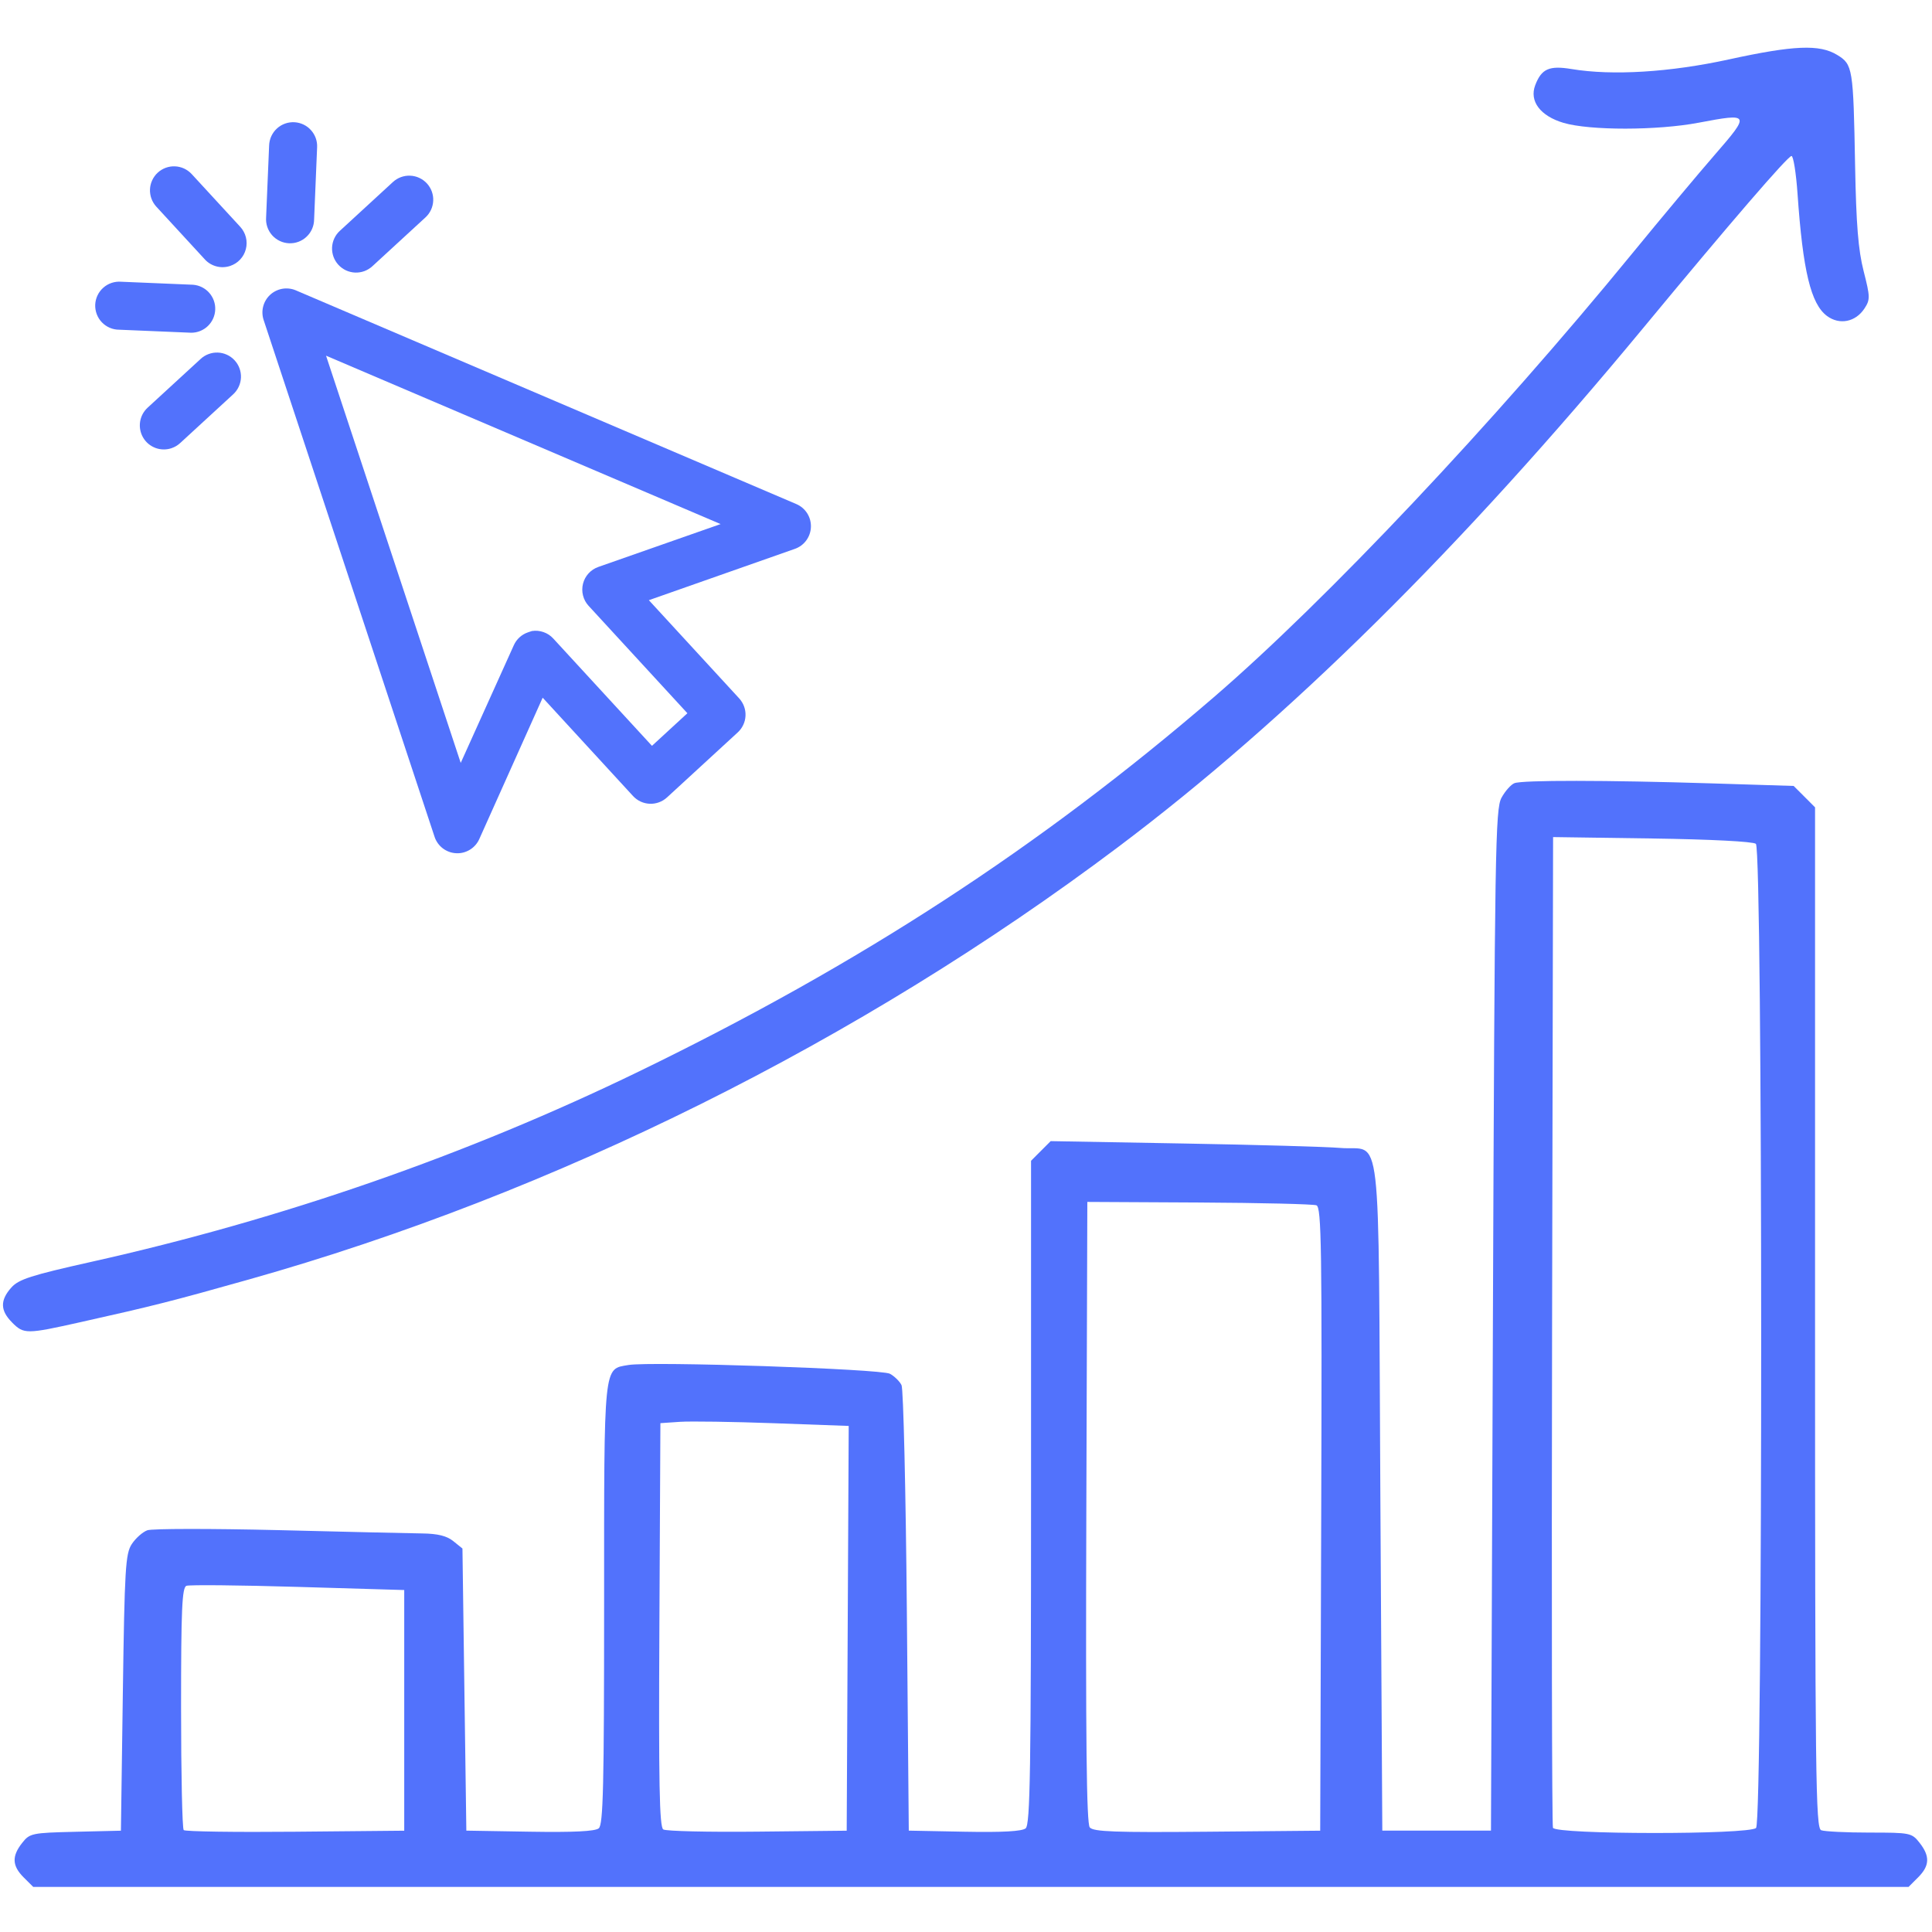
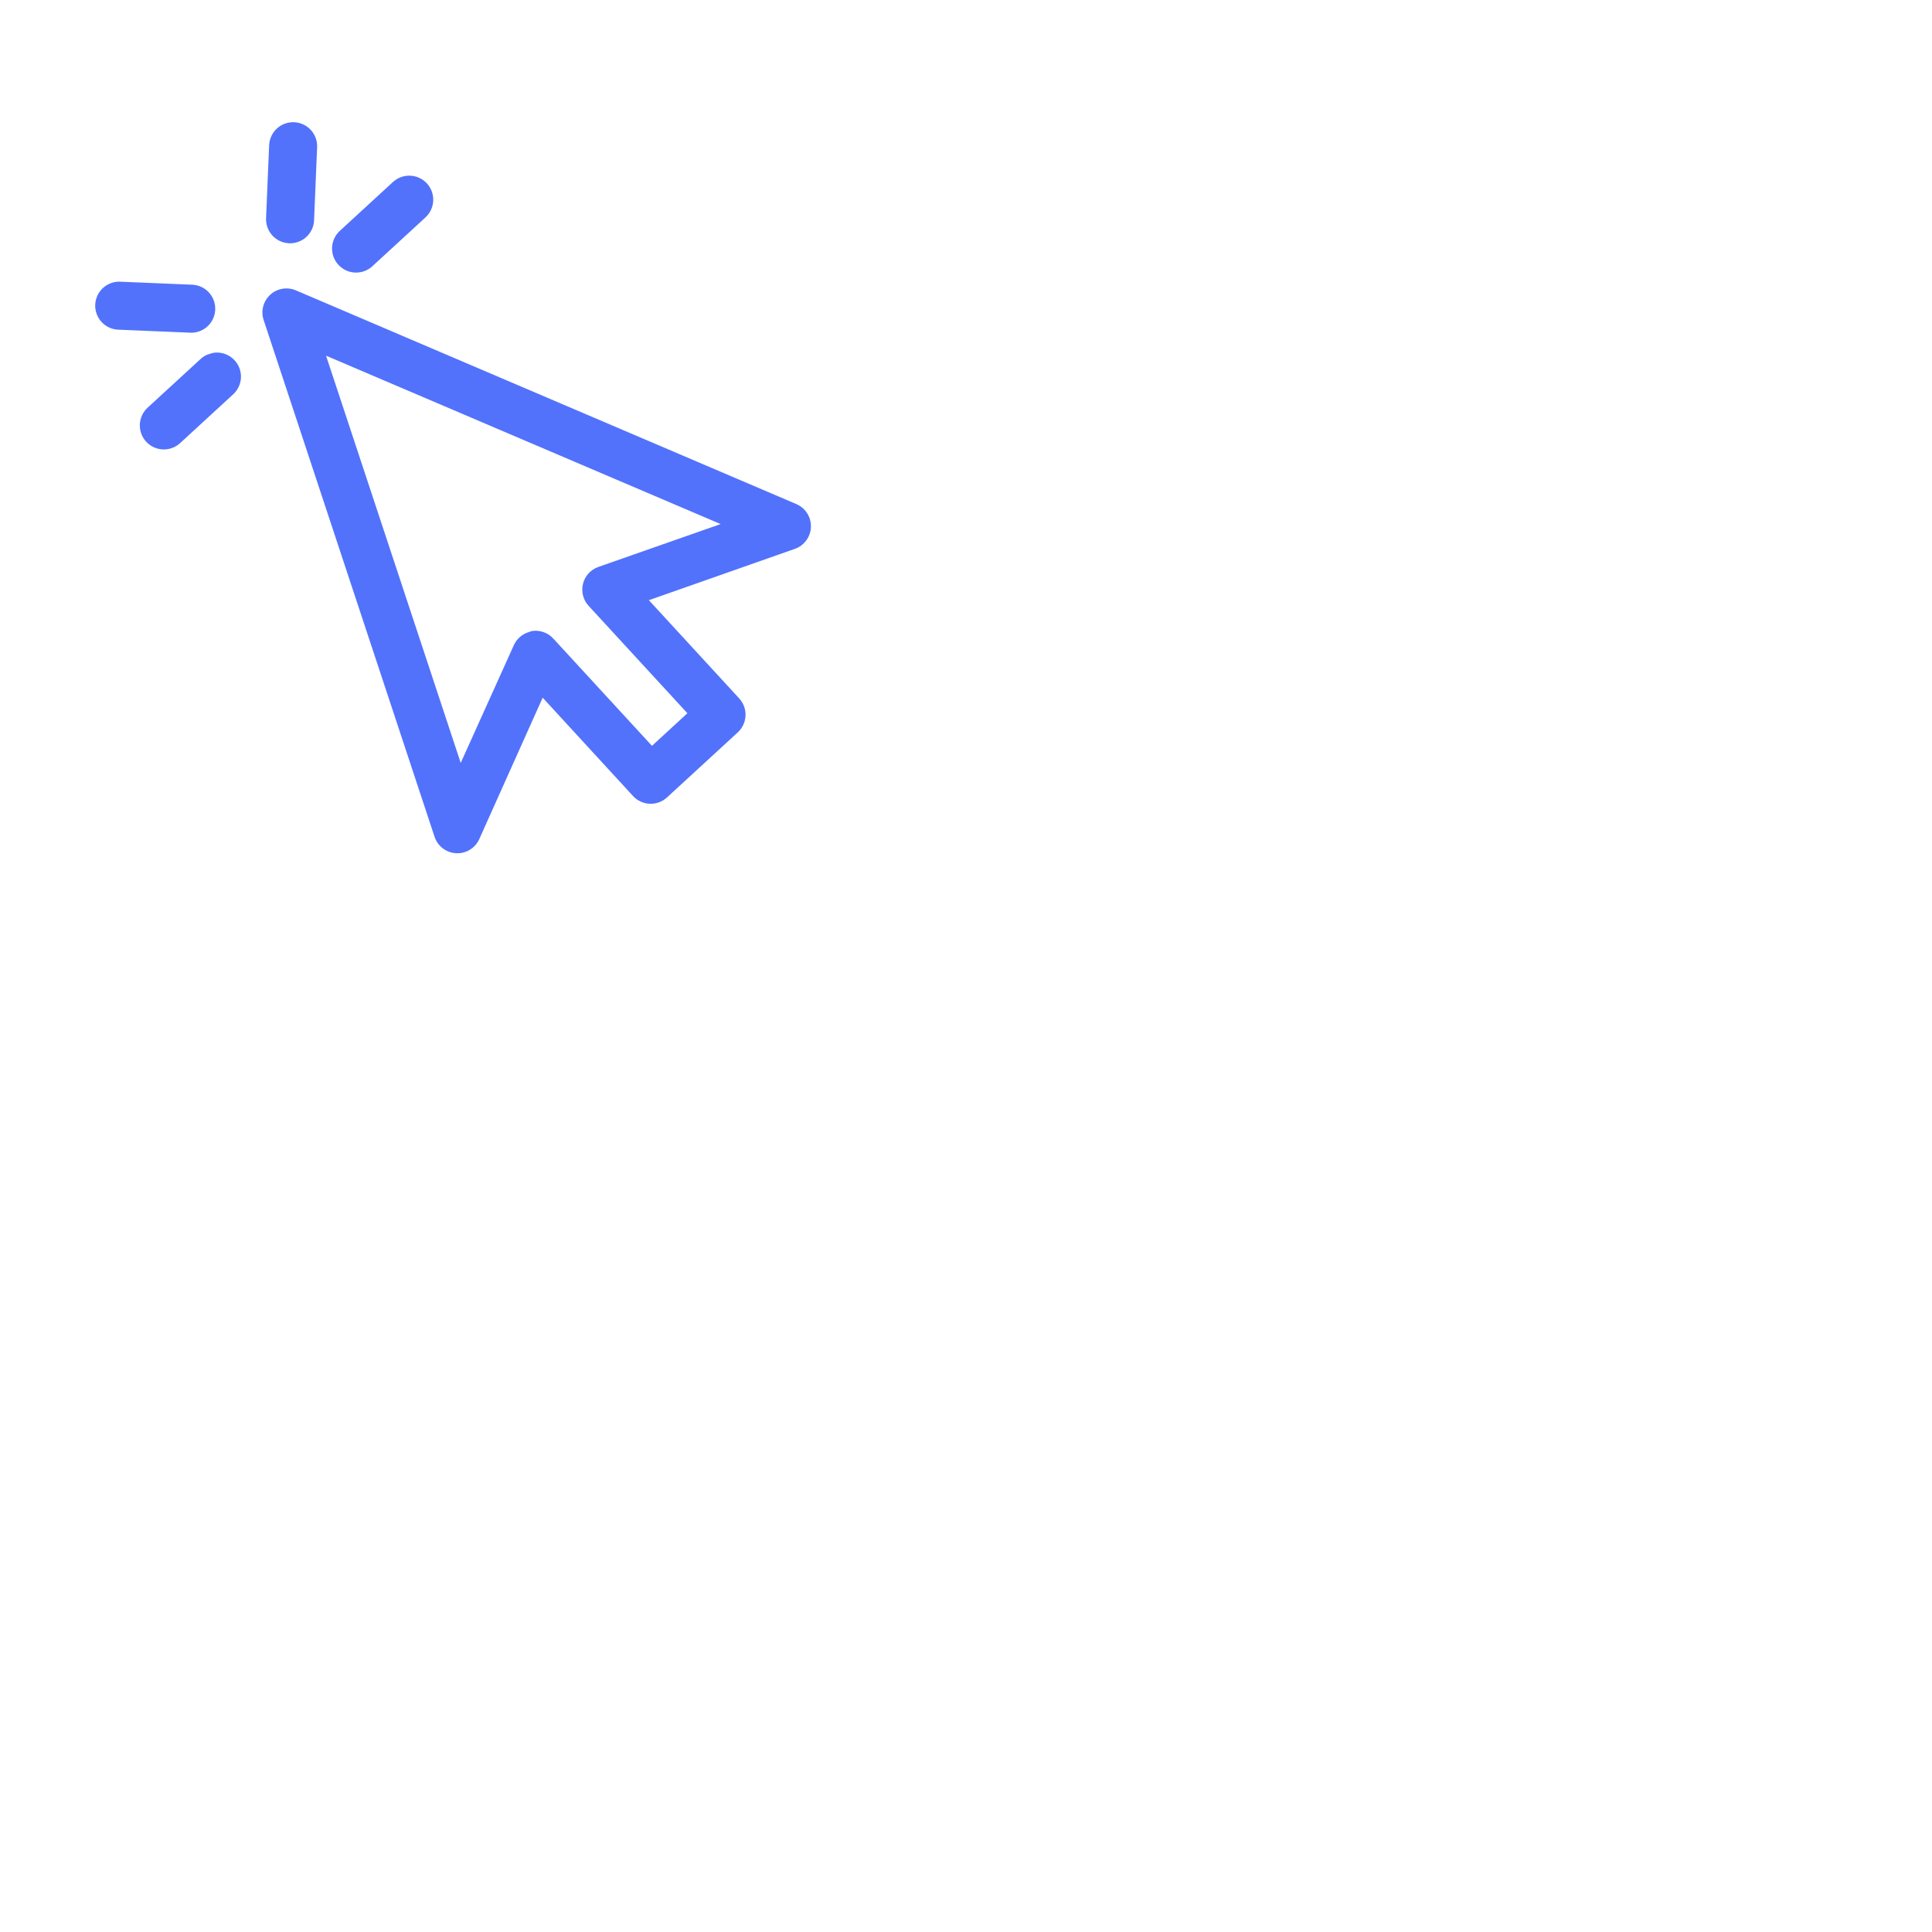
<svg xmlns="http://www.w3.org/2000/svg" width="500" zoomAndPan="magnify" viewBox="0 0 375 375" height="500" preserveAspectRatio="xMidYMid meet" version="1.2">
  <defs>
    <clipPath id="5ef54b5eec">
-       <path d="M 0 9 L 375 9 L 375 366.984 L 0 366.984 Z M 0 9 " />
-     </clipPath>
+       </clipPath>
    <clipPath id="34221466dd">
      <path d="M 50 55 L 158 55 L 158 166 L 50 166 Z M 50 55 " />
    </clipPath>
    <clipPath id="2d697f9617">
      <path d="M 10.879 37.562 L 124.809 -0.117 L 171.91 142.297 L 57.977 179.977 Z M 10.879 37.562 " />
    </clipPath>
    <clipPath id="868a8caf7e">
      <path d="M 10.879 37.562 L 124.809 -0.117 L 171.91 142.297 L 57.977 179.977 Z M 10.879 37.562 " />
    </clipPath>
    <clipPath id="e5237e8100">
      <path d="M 29 32 L 48 32 L 48 52 L 29 52 Z M 29 32 " />
    </clipPath>
    <clipPath id="002fdded19">
      <path d="M 10.879 37.562 L 124.809 -0.117 L 171.91 142.297 L 57.977 179.977 Z M 10.879 37.562 " />
    </clipPath>
    <clipPath id="5d681417ae">
-       <path d="M 10.879 37.562 L 124.809 -0.117 L 171.91 142.297 L 57.977 179.977 Z M 10.879 37.562 " />
-     </clipPath>
+       </clipPath>
    <clipPath id="8c205abd92">
      <path d="M 18 54 L 42 54 L 42 65 L 18 65 Z M 18 54 " />
    </clipPath>
    <clipPath id="b1487ae0df">
      <path d="M 10.879 37.562 L 124.809 -0.117 L 171.91 142.297 L 57.977 179.977 Z M 10.879 37.562 " />
    </clipPath>
    <clipPath id="da8b6d78fb">
      <path d="M 10.879 37.562 L 124.809 -0.117 L 171.91 142.297 L 57.977 179.977 Z M 10.879 37.562 " />
    </clipPath>
    <clipPath id="8c58637fef">
      <path d="M 27 68 L 47 68 L 47 88 L 27 88 Z M 27 68 " />
    </clipPath>
    <clipPath id="df9cff2cfd">
      <path d="M 10.879 37.562 L 124.809 -0.117 L 171.91 142.297 L 57.977 179.977 Z M 10.879 37.562 " />
    </clipPath>
    <clipPath id="535a0221a5">
      <path d="M 10.879 37.562 L 124.809 -0.117 L 171.91 142.297 L 57.977 179.977 Z M 10.879 37.562 " />
    </clipPath>
    <clipPath id="5d94560ce9">
      <path d="M 64 34 L 85 34 L 85 53 L 64 53 Z M 64 34 " />
    </clipPath>
    <clipPath id="01008f9f62">
      <path d="M 10.879 37.562 L 124.809 -0.117 L 171.91 142.297 L 57.977 179.977 Z M 10.879 37.562 " />
    </clipPath>
    <clipPath id="f645aadc97">
      <path d="M 10.879 37.562 L 124.809 -0.117 L 171.91 142.297 L 57.977 179.977 Z M 10.879 37.562 " />
    </clipPath>
    <clipPath id="6bff5eb088">
      <path d="M 51 23 L 62 23 L 62 48 L 51 48 Z M 51 23 " />
    </clipPath>
    <clipPath id="c3317f2d40">
      <path d="M 10.879 37.562 L 124.809 -0.117 L 171.91 142.297 L 57.977 179.977 Z M 10.879 37.562 " />
    </clipPath>
    <clipPath id="a0324db1e9">
      <path d="M 10.879 37.562 L 124.809 -0.117 L 171.91 142.297 L 57.977 179.977 Z M 10.879 37.562 " />
    </clipPath>
  </defs>
  <g id="b97095213c">
    <g clip-rule="nonzero" clip-path="url(#5ef54b5eec)">
      <path style=" stroke:none;fill-rule:nonzero;fill:#5272fc;fill-opacity:1;" d="M 4.598 364.406 C 2.348 362.156 2.262 360.301 4.293 357.719 C 5.777 355.832 6.168 355.75 14.652 355.547 L 23.469 355.336 L 23.844 328.555 C 24.184 304.414 24.355 301.574 25.578 299.707 C 26.324 298.57 27.68 297.363 28.594 297.027 C 29.504 296.691 40.926 296.684 53.977 296.996 C 67.031 297.324 79.621 297.613 81.957 297.641 C 84.957 297.68 86.727 298.113 87.984 299.133 L 89.762 300.57 L 90.137 327.949 L 90.516 355.324 L 102.844 355.531 C 111.297 355.672 115.504 355.465 116.219 354.875 C 117.082 354.156 117.258 346.742 117.258 311.328 C 117.258 264.199 117.098 265.781 121.988 264.945 C 126.328 264.207 170.992 265.703 172.73 266.645 C 173.613 267.125 174.629 268.121 174.988 268.855 C 175.348 269.594 175.812 289.352 176.02 312.762 L 176.395 355.324 L 187.219 355.535 C 194.555 355.676 198.375 355.465 199.082 354.879 C 199.957 354.152 200.125 343.598 200.125 289.656 L 200.125 225.305 L 203.938 221.492 L 229.719 221.953 C 243.895 222.203 257.582 222.59 260.133 222.812 C 268.367 223.531 267.496 216.012 267.926 290.289 L 268.305 355.324 L 289.398 355.324 L 289.773 256.262 C 290.125 164.574 290.246 157.02 291.441 154.84 C 292.152 153.543 293.281 152.27 293.953 152.012 C 295.543 151.402 311.805 151.418 332.023 152.047 L 348.148 152.551 L 350.227 154.625 L 352.301 156.703 L 352.301 255.746 C 352.301 345.363 352.418 354.832 353.492 355.246 C 354.148 355.496 358.363 355.703 362.855 355.703 C 370.785 355.703 371.074 355.762 372.59 357.688 C 374.637 360.293 374.559 362.141 372.301 364.398 L 370.453 366.246 L 6.449 366.246 Z M 78.461 331.98 L 78.461 308.625 L 57.84 308.016 C 46.5 307.68 36.754 307.586 36.184 307.805 C 35.332 308.133 35.145 312.398 35.145 331.457 C 35.145 344.242 35.375 354.938 35.656 355.219 C 35.941 355.504 45.688 355.645 57.316 355.535 L 78.461 355.336 Z M 164.539 316.055 L 164.734 276.773 L 150.227 276.246 C 142.246 275.957 134.023 275.836 131.949 275.977 L 128.184 276.234 L 127.988 315.359 C 127.832 346.156 127.988 354.613 128.742 355.094 C 129.262 355.43 137.484 355.621 147.016 355.52 L 164.344 355.336 Z M 256.445 294.855 C 256.613 241.992 256.496 234.324 255.52 233.949 C 254.906 233.715 244.648 233.469 232.727 233.406 L 211.051 233.293 L 210.855 293.477 C 210.715 337.699 210.891 353.938 211.523 354.699 C 212.223 355.543 216.445 355.695 234.316 355.535 L 256.25 355.336 Z M 340.852 354.805 C 342.199 353.461 342.16 164.871 340.816 163.785 C 340.258 163.336 332.023 162.914 320.664 162.75 L 301.453 162.477 L 301.258 258.152 C 301.152 310.773 301.227 354.25 301.426 354.77 C 301.93 356.094 339.527 356.133 340.852 354.805 Z M 2.34 256.68 C 0.039 254.379 -0.004 252.391 2.188 249.926 C 3.621 248.309 6.016 247.539 17.816 244.902 C 54.836 236.629 90.586 224.195 123.973 207.992 C 166.922 187.145 201.762 164.469 235.531 135.387 C 257.41 116.547 289.902 82.098 316.777 49.242 C 322.305 42.484 329.535 33.84 332.844 30.031 C 339.762 22.07 339.688 21.922 329.691 23.82 C 321.648 25.344 308.59 25.352 303.477 23.848 C 298.965 22.508 296.809 19.637 297.984 16.543 C 299.199 13.348 300.699 12.68 305.043 13.402 C 312.941 14.715 324.152 14.031 335.566 11.535 C 348.184 8.781 353.172 8.57 356.594 10.66 C 359.625 12.508 359.727 13.145 360.074 32.164 C 360.285 43.574 360.688 48.539 361.73 52.625 C 363.004 57.617 363.02 58.16 361.891 59.879 C 360.168 62.508 357.047 63.133 354.617 61.328 C 351.488 59.008 349.934 52.566 348.902 37.625 C 348.621 33.586 348.094 30.277 347.73 30.277 C 347.02 30.277 335.852 43.23 319.027 63.57 C 283.598 106.398 250.02 139.598 217.078 164.371 C 166.789 202.188 107.648 231.617 48.328 248.34 C 33.367 252.559 29.75 253.477 15.645 256.625 C 5.094 258.984 4.633 258.984 2.34 256.691 Z M 2.34 256.68 " />
    </g>
    <g clip-rule="nonzero" clip-path="url(#34221466dd)">
      <g clip-rule="nonzero" clip-path="url(#2d697f9617)">
        <g clip-rule="nonzero" clip-path="url(#868a8caf7e)">
          <path style=" stroke:none;fill-rule:nonzero;fill:#5272fc;fill-opacity:1;" d="M 157.398 102.289 C 157.414 101.82 157.359 101.355 157.238 100.902 C 157.113 100.449 156.926 100.027 156.676 99.629 C 156.422 99.23 156.117 98.883 155.762 98.578 C 155.402 98.273 155.008 98.027 154.578 97.844 L 57.336 56.32 C 56.922 56.152 56.492 56.051 56.047 56.008 C 55.602 55.965 55.16 55.984 54.723 56.066 C 54.285 56.152 53.867 56.297 53.469 56.5 C 53.07 56.703 52.711 56.961 52.387 57.266 C 52.062 57.574 51.789 57.922 51.566 58.309 C 51.34 58.695 51.176 59.105 51.07 59.539 C 50.965 59.973 50.918 60.41 50.941 60.859 C 50.961 61.305 51.043 61.738 51.188 62.16 L 84.344 162.406 C 84.488 162.855 84.699 163.27 84.973 163.656 C 85.246 164.039 85.57 164.375 85.941 164.66 C 86.316 164.945 86.727 165.168 87.168 165.332 C 87.609 165.496 88.066 165.586 88.539 165.609 C 89.008 165.637 89.473 165.59 89.93 165.473 C 90.383 165.355 90.812 165.172 91.215 164.926 C 91.617 164.68 91.973 164.379 92.281 164.027 C 92.594 163.672 92.844 163.277 93.035 162.848 L 105.332 135.422 L 122.867 154.504 C 123.074 154.73 123.305 154.934 123.551 155.113 C 123.797 155.297 124.062 155.449 124.34 155.582 C 124.617 155.711 124.906 155.809 125.203 155.883 C 125.504 155.953 125.805 155.996 126.109 156.012 C 126.418 156.023 126.723 156.004 127.023 155.957 C 127.328 155.91 127.625 155.832 127.91 155.727 C 128.199 155.621 128.477 155.488 128.738 155.328 C 129 155.168 129.242 154.984 129.469 154.777 L 143.199 142.156 C 143.422 141.949 143.629 141.723 143.809 141.473 C 143.988 141.227 144.145 140.961 144.273 140.684 C 144.402 140.406 144.504 140.117 144.578 139.82 C 144.648 139.523 144.691 139.219 144.703 138.914 C 144.715 138.605 144.699 138.301 144.652 138 C 144.605 137.695 144.527 137.398 144.422 137.113 C 144.316 136.824 144.184 136.551 144.023 136.289 C 143.863 136.027 143.68 135.781 143.473 135.555 L 125.945 116.496 L 154.281 106.535 C 154.727 106.379 155.137 106.16 155.516 105.883 C 155.891 105.602 156.219 105.273 156.496 104.895 C 156.773 104.516 156.992 104.102 157.145 103.66 C 157.297 103.215 157.383 102.758 157.398 102.289 Z M 116.145 110.039 C 115.781 110.164 115.438 110.336 115.113 110.547 C 114.793 110.762 114.5 111.008 114.238 111.293 C 113.98 111.578 113.758 111.891 113.574 112.23 C 113.395 112.57 113.254 112.93 113.16 113.305 C 113.066 113.676 113.02 114.059 113.02 114.445 C 113.02 114.828 113.066 115.211 113.164 115.586 C 113.258 115.957 113.395 116.316 113.578 116.656 C 113.762 116.996 113.984 117.309 114.246 117.59 L 133.422 138.438 L 126.547 144.766 L 107.371 123.918 C 106.848 123.352 106.215 122.938 105.484 122.688 C 104.754 122.434 104.004 122.363 103.238 122.484 L 102.531 122.719 C 101.906 122.922 101.352 123.246 100.863 123.684 C 100.375 124.125 100 124.641 99.73 125.242 L 89.426 148.078 L 63.285 69.039 L 139.871 101.723 Z M 116.145 110.039 " />
        </g>
      </g>
    </g>
    <g clip-rule="nonzero" clip-path="url(#e5237e8100)">
      <g clip-rule="nonzero" clip-path="url(#002fdded19)">
        <g clip-rule="nonzero" clip-path="url(#5d681417ae)">
-           <path style=" stroke:none;fill-rule:nonzero;fill:#5272fc;fill-opacity:1;" d="M 44.68 51.617 C 45.047 51.492 45.395 51.324 45.723 51.117 C 46.051 50.906 46.348 50.66 46.613 50.375 C 46.879 50.09 47.105 49.777 47.293 49.438 C 47.48 49.098 47.621 48.738 47.719 48.359 C 47.816 47.984 47.867 47.602 47.867 47.215 C 47.871 46.824 47.824 46.441 47.73 46.062 C 47.637 45.688 47.496 45.324 47.312 44.984 C 47.129 44.641 46.906 44.324 46.645 44.039 L 37.215 33.797 C 37.008 33.57 36.781 33.367 36.531 33.188 C 36.285 33.004 36.023 32.852 35.746 32.719 C 35.469 32.59 35.18 32.488 34.883 32.418 C 34.586 32.344 34.285 32.301 33.977 32.289 C 33.672 32.273 33.367 32.289 33.062 32.336 C 32.762 32.383 32.465 32.461 32.18 32.562 C 31.891 32.668 31.617 32.801 31.352 32.961 C 31.09 33.117 30.848 33.301 30.621 33.508 C 30.395 33.715 30.191 33.941 30.012 34.191 C 29.828 34.438 29.676 34.699 29.547 34.977 C 29.414 35.254 29.316 35.543 29.242 35.84 C 29.168 36.137 29.125 36.438 29.113 36.746 C 29.098 37.051 29.117 37.355 29.164 37.656 C 29.207 37.961 29.285 38.258 29.391 38.543 C 29.492 38.832 29.625 39.105 29.785 39.367 C 29.945 39.629 30.125 39.875 30.332 40.102 L 39.809 50.402 C 40.113 50.727 40.457 51 40.844 51.223 C 41.227 51.445 41.633 51.613 42.066 51.719 C 42.496 51.828 42.934 51.871 43.379 51.855 C 43.824 51.836 44.258 51.758 44.68 51.617 Z M 44.68 51.617 " />
-         </g>
+           </g>
      </g>
    </g>
    <g clip-rule="nonzero" clip-path="url(#8c205abd92)">
      <g clip-rule="nonzero" clip-path="url(#b1487ae0df)">
        <g clip-rule="nonzero" clip-path="url(#da8b6d78fb)">
          <path style=" stroke:none;fill-rule:nonzero;fill:#5272fc;fill-opacity:1;" d="M 37.105 64.582 C 37.402 64.582 37.699 64.555 37.992 64.5 C 38.285 64.445 38.57 64.359 38.848 64.25 C 39.125 64.137 39.391 64 39.641 63.84 C 39.891 63.68 40.125 63.496 40.34 63.289 C 40.555 63.082 40.75 62.855 40.922 62.613 C 41.094 62.367 41.242 62.109 41.363 61.84 C 41.488 61.566 41.582 61.285 41.652 60.996 C 41.723 60.703 41.762 60.41 41.773 60.109 C 41.785 59.812 41.77 59.516 41.727 59.223 C 41.68 58.926 41.609 58.637 41.508 58.355 C 41.41 58.074 41.281 57.805 41.129 57.547 C 40.98 57.293 40.805 57.051 40.605 56.828 C 40.406 56.605 40.191 56.402 39.953 56.219 C 39.715 56.039 39.465 55.879 39.199 55.746 C 38.93 55.613 38.652 55.508 38.367 55.426 C 38.078 55.348 37.785 55.293 37.488 55.27 L 23.516 54.684 C 23.203 54.66 22.891 54.668 22.578 54.703 C 22.266 54.742 21.961 54.812 21.664 54.91 C 21.367 55.008 21.082 55.137 20.809 55.293 C 20.539 55.453 20.285 55.633 20.051 55.844 C 19.816 56.051 19.602 56.281 19.414 56.531 C 19.227 56.781 19.062 57.047 18.93 57.332 C 18.793 57.617 18.691 57.91 18.613 58.215 C 18.539 58.52 18.496 58.828 18.48 59.141 C 18.469 59.457 18.488 59.766 18.539 60.078 C 18.59 60.387 18.668 60.688 18.781 60.984 C 18.891 61.277 19.031 61.555 19.195 61.82 C 19.363 62.086 19.555 62.332 19.773 62.559 C 19.992 62.785 20.227 62.988 20.488 63.168 C 20.746 63.348 21.02 63.496 21.305 63.621 C 21.594 63.746 21.895 63.84 22.199 63.902 C 22.508 63.965 22.816 63.996 23.133 63.996 Z M 37.105 64.582 " />
        </g>
      </g>
    </g>
    <g clip-rule="nonzero" clip-path="url(#8c58637fef)">
      <g clip-rule="nonzero" clip-path="url(#df9cff2cfd)">
        <g clip-rule="nonzero" clip-path="url(#535a0221a5)">
-           <path style=" stroke:none;fill-rule:nonzero;fill:#5272fc;fill-opacity:1;" d="M 33.293 86.992 C 33.926 86.777 34.484 86.445 34.977 85.992 L 45.277 76.52 C 45.5 76.312 45.703 76.082 45.883 75.836 C 46.062 75.586 46.219 75.324 46.344 75.047 C 46.473 74.766 46.574 74.48 46.645 74.18 C 46.715 73.883 46.758 73.582 46.77 73.273 C 46.781 72.969 46.762 72.664 46.715 72.363 C 46.664 72.059 46.59 71.766 46.48 71.477 C 46.375 71.191 46.242 70.914 46.082 70.656 C 45.922 70.395 45.738 70.152 45.527 69.926 C 45.32 69.703 45.094 69.5 44.844 69.32 C 44.598 69.141 44.332 68.984 44.055 68.859 C 43.777 68.73 43.488 68.629 43.191 68.559 C 42.895 68.488 42.59 68.445 42.285 68.434 C 41.977 68.422 41.676 68.441 41.371 68.488 C 41.07 68.539 40.773 68.617 40.488 68.723 C 40.199 68.828 39.926 68.961 39.664 69.121 C 39.402 69.281 39.16 69.469 38.938 69.676 L 28.633 79.148 C 28.246 79.512 27.926 79.926 27.676 80.395 C 27.43 80.867 27.266 81.363 27.188 81.891 C 27.113 82.418 27.125 82.941 27.227 83.461 C 27.328 83.984 27.512 84.473 27.781 84.934 C 28.051 85.391 28.387 85.793 28.793 86.137 C 29.199 86.477 29.652 86.742 30.148 86.934 C 30.645 87.121 31.16 87.223 31.691 87.234 C 32.223 87.246 32.742 87.172 33.246 87.008 Z M 33.293 86.992 " />
+           <path style=" stroke:none;fill-rule:nonzero;fill:#5272fc;fill-opacity:1;" d="M 33.293 86.992 C 33.926 86.777 34.484 86.445 34.977 85.992 L 45.277 76.52 C 45.5 76.312 45.703 76.082 45.883 75.836 C 46.062 75.586 46.219 75.324 46.344 75.047 C 46.473 74.766 46.574 74.48 46.645 74.18 C 46.715 73.883 46.758 73.582 46.77 73.273 C 46.781 72.969 46.762 72.664 46.715 72.363 C 46.664 72.059 46.59 71.766 46.48 71.477 C 46.375 71.191 46.242 70.914 46.082 70.656 C 45.922 70.395 45.738 70.152 45.527 69.926 C 45.32 69.703 45.094 69.5 44.844 69.32 C 44.598 69.141 44.332 68.984 44.055 68.859 C 43.777 68.73 43.488 68.629 43.191 68.559 C 42.895 68.488 42.59 68.445 42.285 68.434 C 41.977 68.422 41.676 68.441 41.371 68.488 C 40.199 68.828 39.926 68.961 39.664 69.121 C 39.402 69.281 39.16 69.469 38.938 69.676 L 28.633 79.148 C 28.246 79.512 27.926 79.926 27.676 80.395 C 27.43 80.867 27.266 81.363 27.188 81.891 C 27.113 82.418 27.125 82.941 27.227 83.461 C 27.328 83.984 27.512 84.473 27.781 84.934 C 28.051 85.391 28.387 85.793 28.793 86.137 C 29.199 86.477 29.652 86.742 30.148 86.934 C 30.645 87.121 31.16 87.223 31.691 87.234 C 32.223 87.246 32.742 87.172 33.246 87.008 Z M 33.293 86.992 " />
        </g>
      </g>
    </g>
    <g clip-rule="nonzero" clip-path="url(#5d94560ce9)">
      <g clip-rule="nonzero" clip-path="url(#01008f9f62)">
        <g clip-rule="nonzero" clip-path="url(#f645aadc97)">
          <path style=" stroke:none;fill-rule:nonzero;fill:#5272fc;fill-opacity:1;" d="M 65.68 51.398 C 65.887 51.625 66.113 51.828 66.363 52.008 C 66.609 52.191 66.875 52.348 67.152 52.477 C 67.43 52.605 67.719 52.707 68.016 52.777 C 68.312 52.852 68.617 52.891 68.922 52.906 C 69.23 52.918 69.535 52.902 69.836 52.852 C 70.141 52.805 70.438 52.73 70.723 52.625 C 71.012 52.516 71.285 52.383 71.547 52.223 C 71.809 52.066 72.055 51.879 72.281 51.672 L 82.582 42.199 C 82.805 41.992 83.012 41.766 83.191 41.52 C 83.371 41.27 83.527 41.008 83.656 40.73 C 83.785 40.453 83.887 40.164 83.957 39.867 C 84.031 39.57 84.074 39.27 84.086 38.965 C 84.102 38.656 84.086 38.352 84.039 38.051 C 83.992 37.746 83.914 37.453 83.812 37.164 C 83.707 36.879 83.574 36.602 83.414 36.34 C 83.258 36.078 83.074 35.836 82.867 35.609 C 82.66 35.383 82.434 35.18 82.188 35 C 81.938 34.816 81.676 34.664 81.398 34.535 C 81.121 34.402 80.836 34.301 80.539 34.23 C 80.238 34.156 79.938 34.113 79.633 34.102 C 79.328 34.086 79.023 34.102 78.719 34.148 C 78.418 34.195 78.121 34.273 77.832 34.375 C 77.547 34.48 77.27 34.613 77.008 34.77 C 76.746 34.93 76.504 35.113 76.277 35.32 L 65.977 44.793 C 65.75 45 65.543 45.227 65.359 45.473 C 65.18 45.719 65.023 45.984 64.891 46.262 C 64.762 46.539 64.66 46.828 64.586 47.125 C 64.512 47.426 64.469 47.727 64.453 48.035 C 64.441 48.34 64.457 48.648 64.504 48.949 C 64.551 49.254 64.625 49.551 64.73 49.84 C 64.836 50.129 64.969 50.402 65.129 50.664 C 65.289 50.93 65.473 51.172 65.68 51.398 Z M 65.68 51.398 " />
        </g>
      </g>
    </g>
    <g clip-rule="nonzero" clip-path="url(#6bff5eb088)">
      <g clip-rule="nonzero" clip-path="url(#c3317f2d40)">
        <g clip-rule="nonzero" clip-path="url(#a0324db1e9)">
          <path style=" stroke:none;fill-rule:nonzero;fill:#5272fc;fill-opacity:1;" d="M 57.191 23.727 C 56.879 23.707 56.57 23.719 56.262 23.762 C 55.953 23.805 55.652 23.875 55.359 23.98 C 55.066 24.082 54.785 24.215 54.516 24.371 C 54.25 24.531 54 24.715 53.77 24.926 C 53.539 25.133 53.332 25.363 53.145 25.613 C 52.961 25.867 52.805 26.133 52.672 26.414 C 52.539 26.695 52.438 26.988 52.367 27.293 C 52.293 27.594 52.25 27.902 52.238 28.215 L 51.652 42.184 C 51.629 42.5 51.637 42.809 51.672 43.121 C 51.711 43.434 51.781 43.738 51.879 44.035 C 51.98 44.332 52.105 44.617 52.266 44.891 C 52.422 45.164 52.605 45.414 52.812 45.652 C 53.02 45.887 53.25 46.098 53.5 46.285 C 53.75 46.473 54.02 46.637 54.301 46.77 C 54.586 46.906 54.879 47.012 55.184 47.086 C 55.488 47.16 55.797 47.207 56.113 47.219 C 56.426 47.23 56.738 47.211 57.047 47.164 C 57.355 47.113 57.656 47.031 57.953 46.922 C 58.246 46.809 58.523 46.672 58.789 46.504 C 59.055 46.336 59.301 46.145 59.527 45.926 C 59.754 45.711 59.957 45.473 60.137 45.215 C 60.316 44.957 60.465 44.684 60.59 44.395 C 60.715 44.105 60.809 43.809 60.871 43.5 C 60.934 43.191 60.965 42.883 60.969 42.57 L 61.551 28.598 C 61.566 28.293 61.551 27.992 61.508 27.691 C 61.461 27.395 61.391 27.102 61.289 26.816 C 61.188 26.531 61.059 26.258 60.902 25.996 C 60.75 25.738 60.57 25.496 60.367 25.27 C 60.164 25.043 59.945 24.84 59.703 24.656 C 59.461 24.477 59.203 24.316 58.93 24.184 C 58.66 24.055 58.375 23.949 58.082 23.871 C 57.789 23.793 57.492 23.746 57.191 23.727 Z M 57.191 23.727 " />
        </g>
      </g>
    </g>
  </g>
</svg>